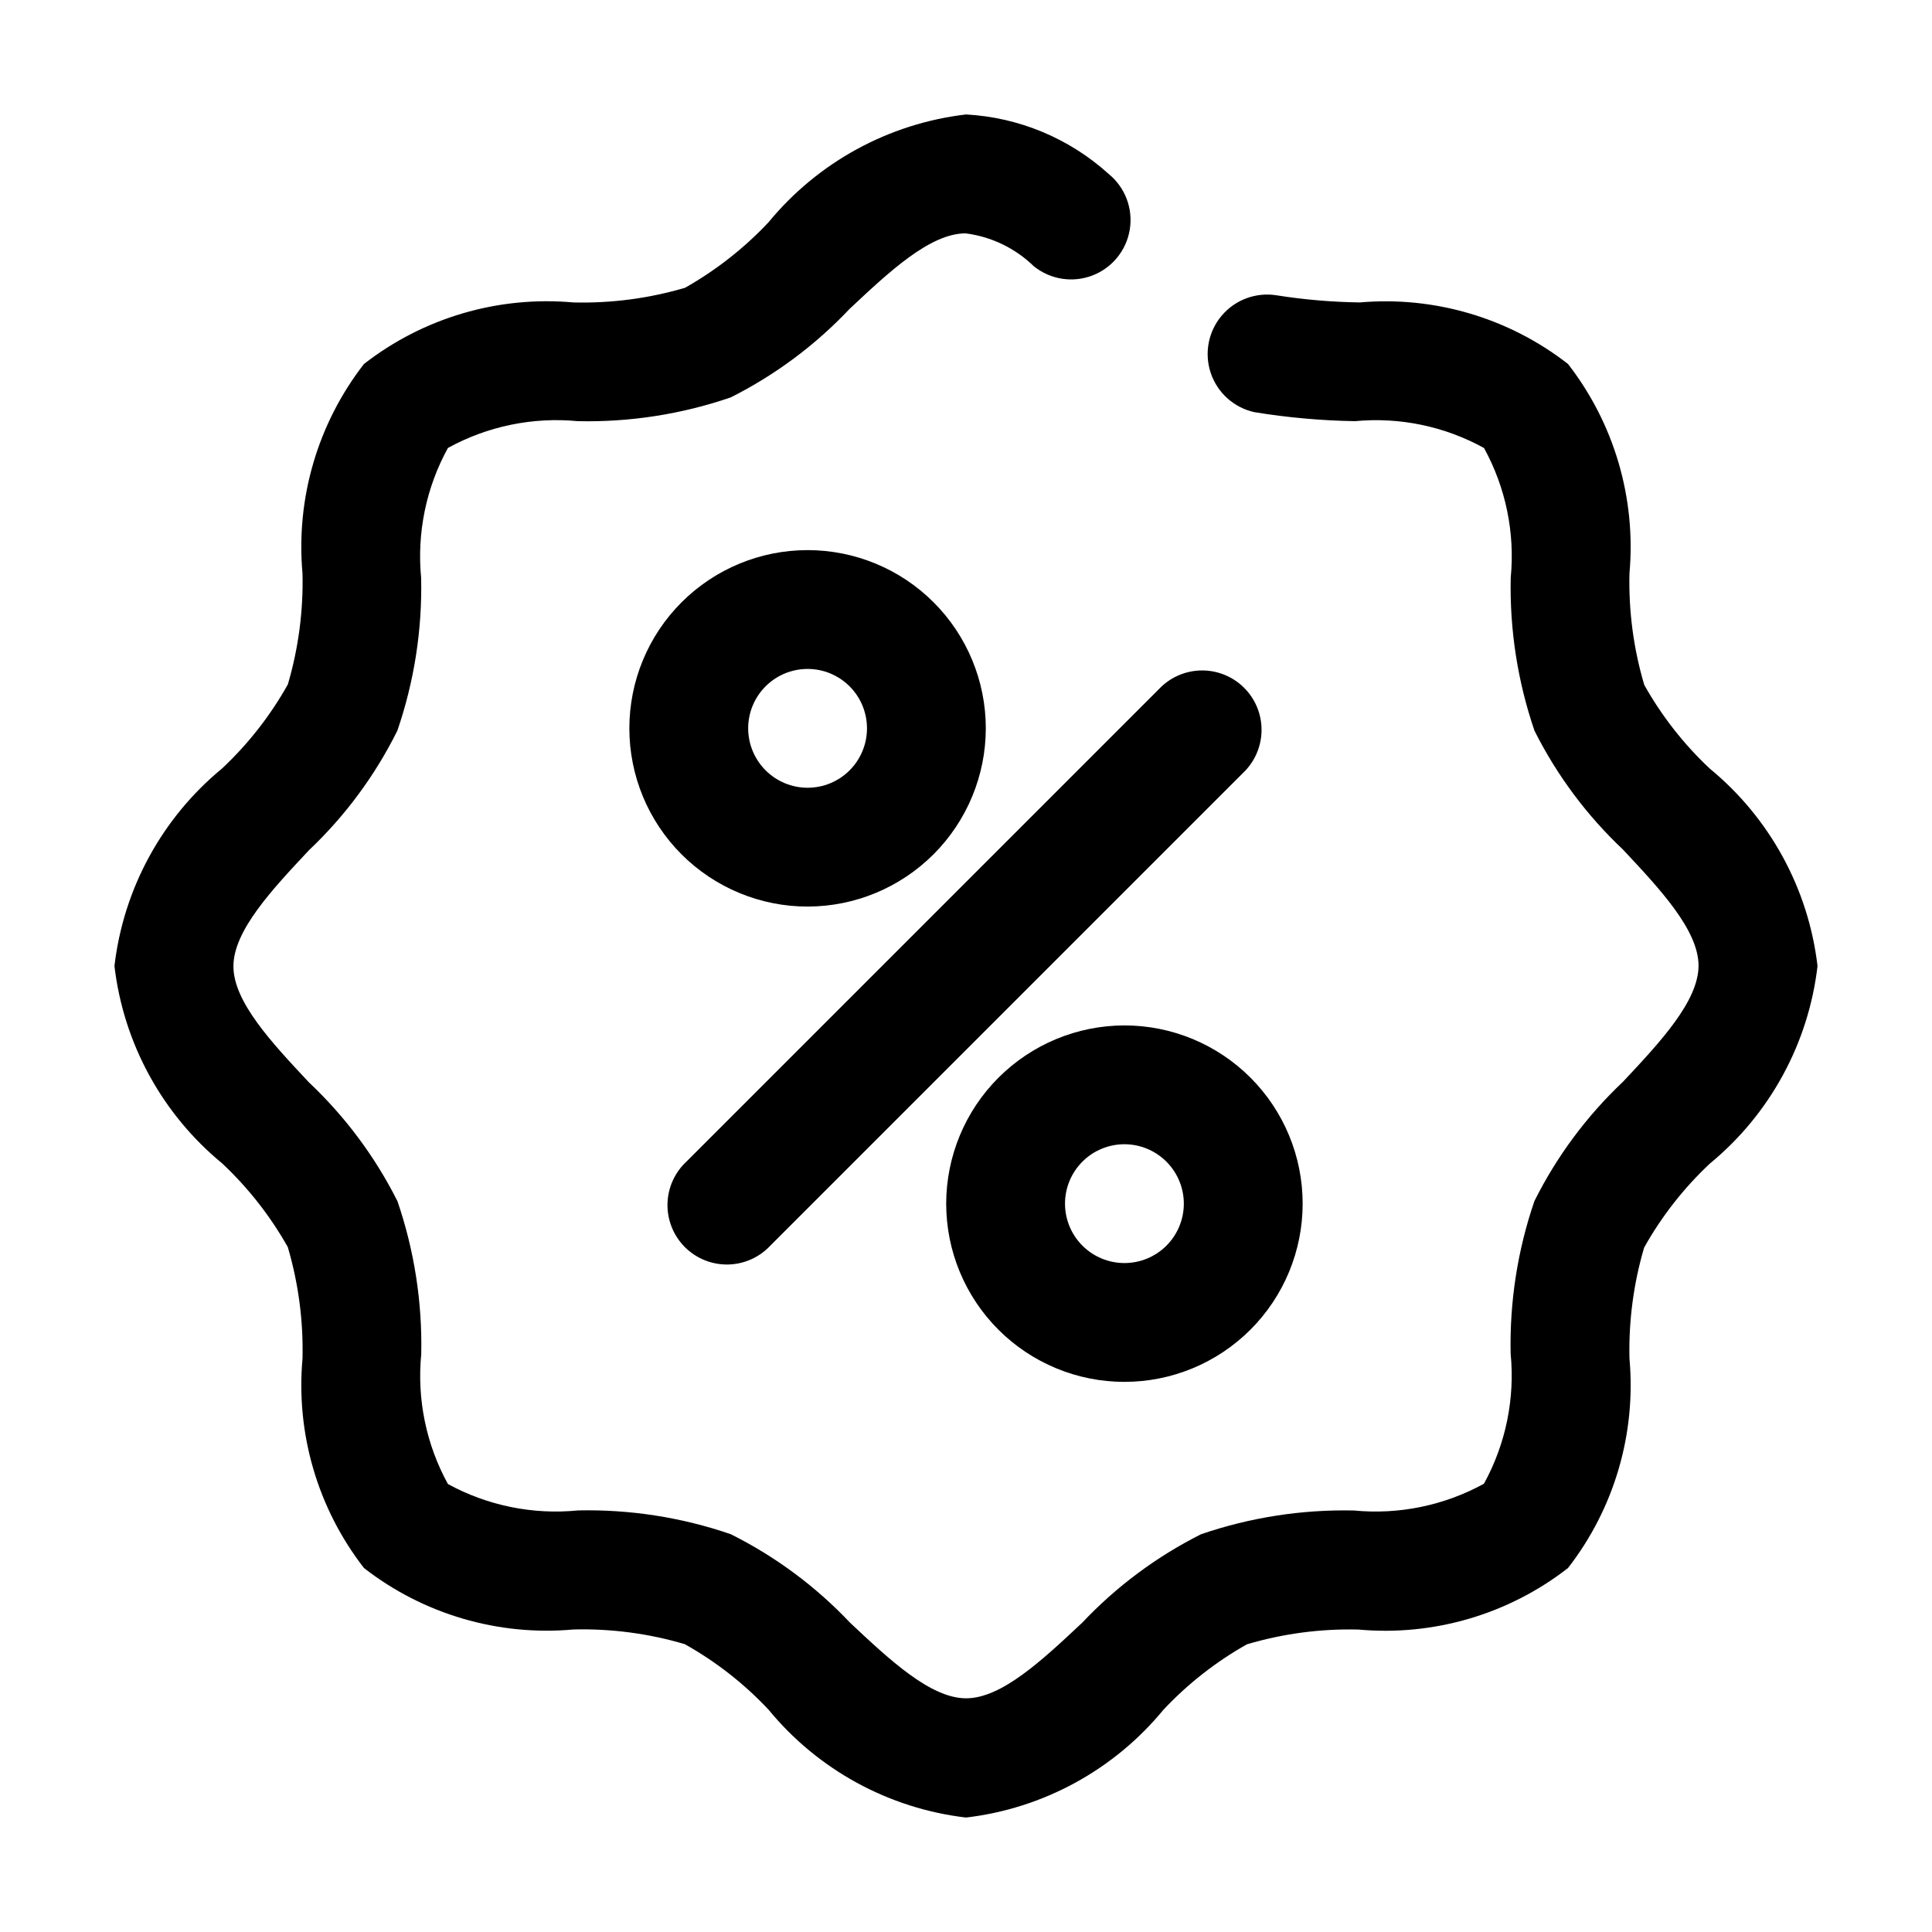
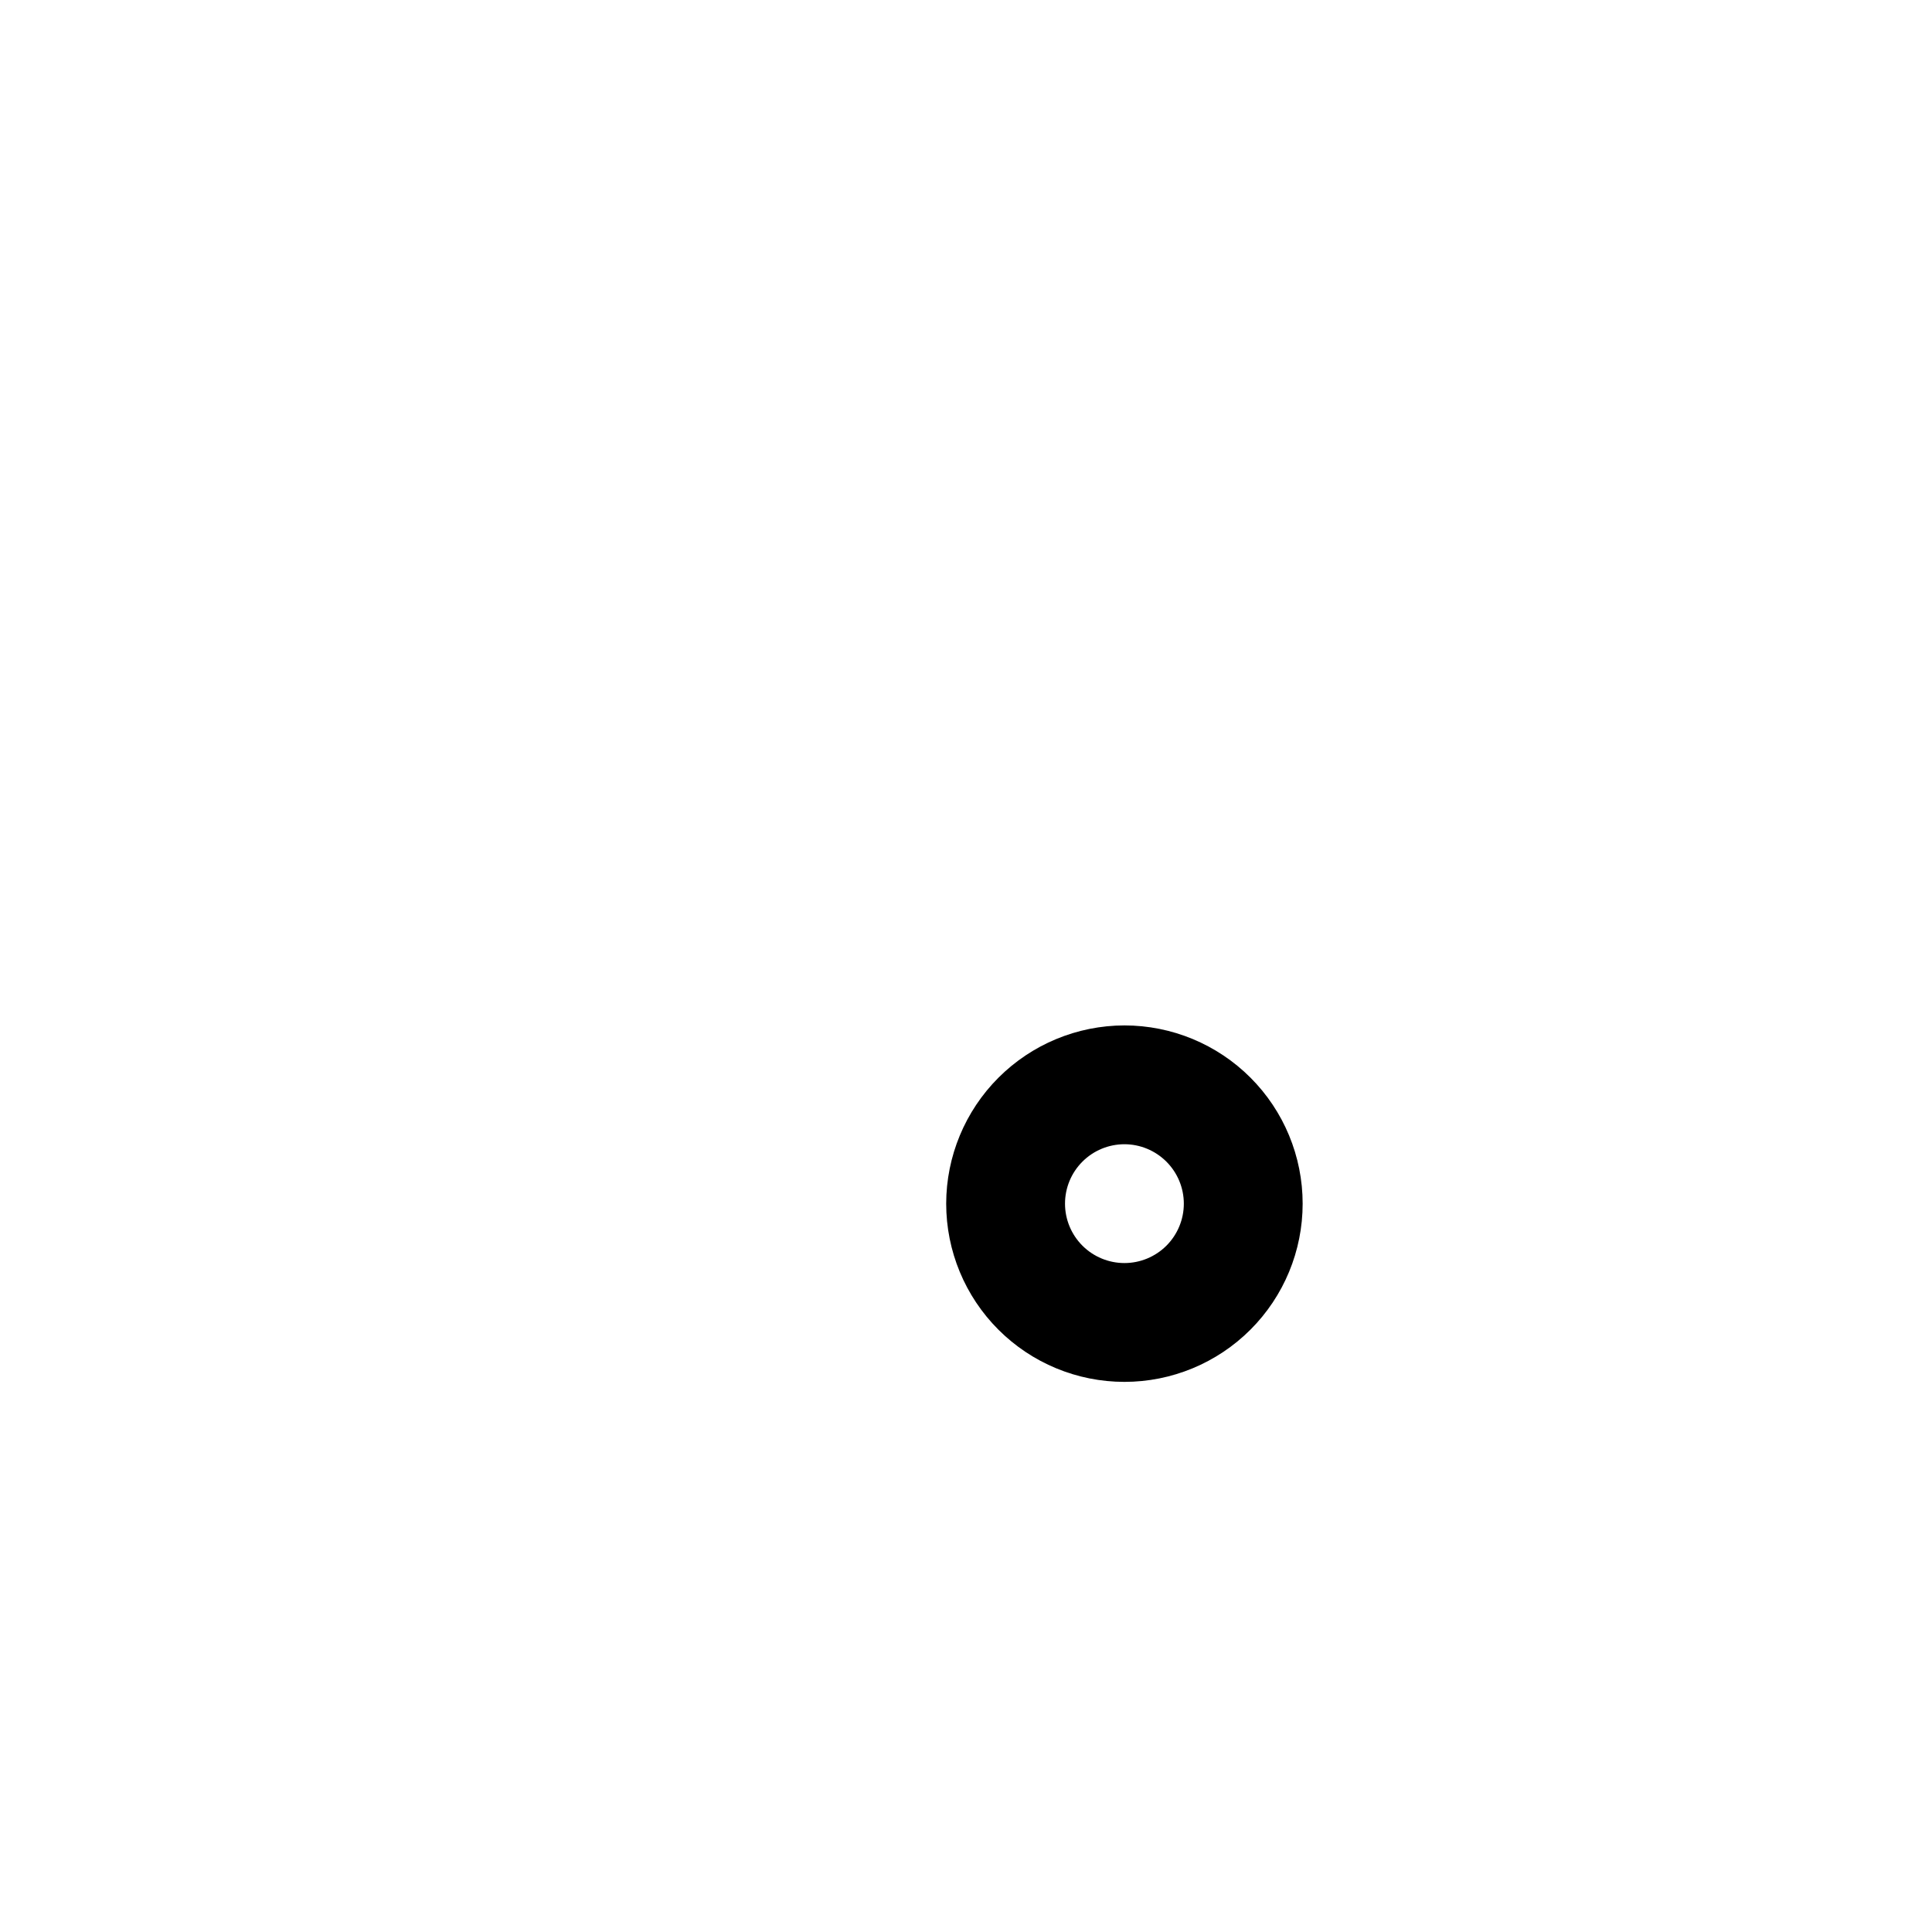
<svg xmlns="http://www.w3.org/2000/svg" fill="#000000" width="800px" height="800px" version="1.1" viewBox="144 144 512 512">
  <g>
-     <path d="m451.85 325.9-125.95 125.95 0.004-0.004c-3.129 2.914-4.934 6.973-5.012 11.242-0.074 4.269 1.59 8.391 4.609 11.41 3.019 3.019 7.141 4.684 11.41 4.609 4.273-0.074 8.328-1.883 11.242-5.008l125.95-125.95c3.742-4.019 5.121-9.699 3.641-14.988-1.484-5.285-5.617-9.418-10.906-10.902-5.289-1.484-10.969-0.105-14.988 3.641z" />
-     <path d="m405.25 337.02c0-12.527-4.977-24.543-13.832-33.398-8.859-8.859-20.871-13.836-33.398-13.836s-24.543 4.977-33.398 13.836c-8.859 8.855-13.836 20.871-13.836 33.398 0 12.527 4.977 24.539 13.836 33.398 8.855 8.855 20.871 13.832 33.398 13.832 12.52-0.016 24.523-4.996 33.379-13.852 8.855-8.855 13.836-20.859 13.852-33.379zm-62.977 0c0-4.176 1.66-8.18 4.613-11.133 2.953-2.953 6.957-4.613 11.133-4.613s8.18 1.66 11.133 4.613c2.953 2.953 4.609 6.957 4.609 11.133 0 4.176-1.656 8.18-4.609 11.133-2.953 2.953-6.957 4.609-11.133 4.609-4.176-0.004-8.176-1.664-11.129-4.617-2.949-2.949-4.609-6.953-4.617-11.125z" />
    <path d="m394.75 462.98c0 12.523 4.977 24.539 13.836 33.395 8.855 8.859 20.871 13.836 33.398 13.836 12.523 0 24.539-4.977 33.395-13.836 8.859-8.855 13.836-20.871 13.836-33.395 0-12.527-4.977-24.543-13.836-33.398-8.855-8.859-20.871-13.836-33.395-13.836-12.523 0.016-24.527 5-33.383 13.852-8.852 8.855-13.836 20.859-13.852 33.383zm62.977 0c0 4.172-1.66 8.18-4.609 11.133-2.953 2.949-6.957 4.609-11.133 4.609s-8.184-1.66-11.133-4.609c-2.953-2.953-4.613-6.961-4.613-11.133 0-4.176 1.66-8.184 4.613-11.133 2.949-2.953 6.957-4.613 11.133-4.613 4.172 0.004 8.172 1.668 11.125 4.617 2.953 2.953 4.613 6.953 4.617 11.129z" />
-     <path d="m579.75 325.52c-2.844-9.586-4.168-19.562-3.926-29.559 1.785-19.895-4.035-39.727-16.289-55.504-15.668-12.207-35.379-18.035-55.168-16.309-7.398-0.105-14.777-0.734-22.082-1.891-5.453-0.867-10.965 1.18-14.527 5.398s-4.656 9.992-2.887 15.223c1.766 5.231 6.144 9.152 11.535 10.344 8.816 1.445 17.727 2.242 26.66 2.391 11.859-1.125 23.785 1.355 34.215 7.117 5.766 10.496 8.234 22.488 7.074 34.406-0.293 13.77 1.84 27.484 6.301 40.516 5.914 11.785 13.852 22.441 23.445 31.488 9.844 10.496 20.027 21.371 20.027 30.773 0 9.406-10.18 20.277-20.027 30.773-9.621 9.078-17.562 19.781-23.469 31.617-4.457 13-6.586 26.688-6.297 40.43 1.172 11.938-1.297 23.953-7.074 34.469-10.516 5.777-22.527 8.25-34.469 7.094-13.77-0.301-27.484 1.832-40.516 6.297-11.781 5.926-22.438 13.859-31.488 23.449-10.496 9.844-21.328 20.027-30.754 20.027-9.426 0-20.258-10.18-30.754-20.027h0.004c-9.09-9.617-19.797-17.559-31.637-23.469-13-4.465-26.688-6.598-40.43-6.297-11.945 1.195-23.973-1.242-34.512-6.992-5.769-10.5-8.238-22.5-7.074-34.426 0.293-13.77-1.84-27.484-6.297-40.516-5.918-11.785-13.855-22.441-23.449-31.488-9.844-10.496-20.027-21.371-20.027-30.773 0-9.406 10.18-20.277 20.027-30.773 9.613-9.105 17.543-19.836 23.426-31.699 4.457-13.004 6.59-26.688 6.297-40.43-1.16-11.941 1.312-23.957 7.098-34.469 10.5-5.769 22.5-8.242 34.426-7.098 13.77 0.305 27.488-1.828 40.516-6.297 11.781-5.922 22.438-13.855 31.488-23.445 10.496-9.844 21.328-20.027 30.754-20.027 6.801 0.863 13.137 3.914 18.051 8.691 4.371 3.543 10.297 4.484 15.551 2.473 5.254-2.008 9.035-6.672 9.918-12.227 0.887-5.555-1.262-11.16-5.629-14.703-10.418-9.426-23.758-14.984-37.785-15.746-20.473 2.402-39.219 12.633-52.312 28.551-6.461 6.879-13.93 12.742-22.148 17.383-9.598 2.824-19.574 4.137-29.578 3.883-19.898-1.793-39.734 4.039-55.504 16.309-12.258 15.781-18.082 35.625-16.289 55.527 0.234 9.938-1.078 19.852-3.883 29.387-4.625 8.266-10.496 15.77-17.402 22.254-15.93 13.109-26.164 31.879-28.551 52.375 2.402 20.469 12.633 39.215 28.551 52.312 6.883 6.465 12.746 13.938 17.383 22.164 2.824 9.594 4.141 19.562 3.902 29.559-1.785 19.895 4.035 39.73 16.289 55.504 15.77 12.266 35.609 18.086 55.504 16.289 9.977-0.262 19.93 1.051 29.496 3.883 8.258 4.617 15.758 10.48 22.23 17.383 13.09 15.926 31.836 26.164 52.312 28.57 20.469-2.402 39.215-12.633 52.312-28.551 6.453-6.879 13.922-12.734 22.145-17.359 9.594-2.844 19.574-4.164 29.578-3.906 19.898 1.793 39.738-4.035 55.504-16.309 12.262-15.781 18.082-35.621 16.289-55.523-0.23-9.941 1.078-19.855 3.883-29.391 4.625-8.266 10.496-15.77 17.402-22.25 15.934-13.109 26.164-31.883 28.551-52.375-2.402-20.473-12.633-39.219-28.551-52.312-6.887-6.461-12.738-13.938-17.359-22.168z" />
  </g>
</svg>